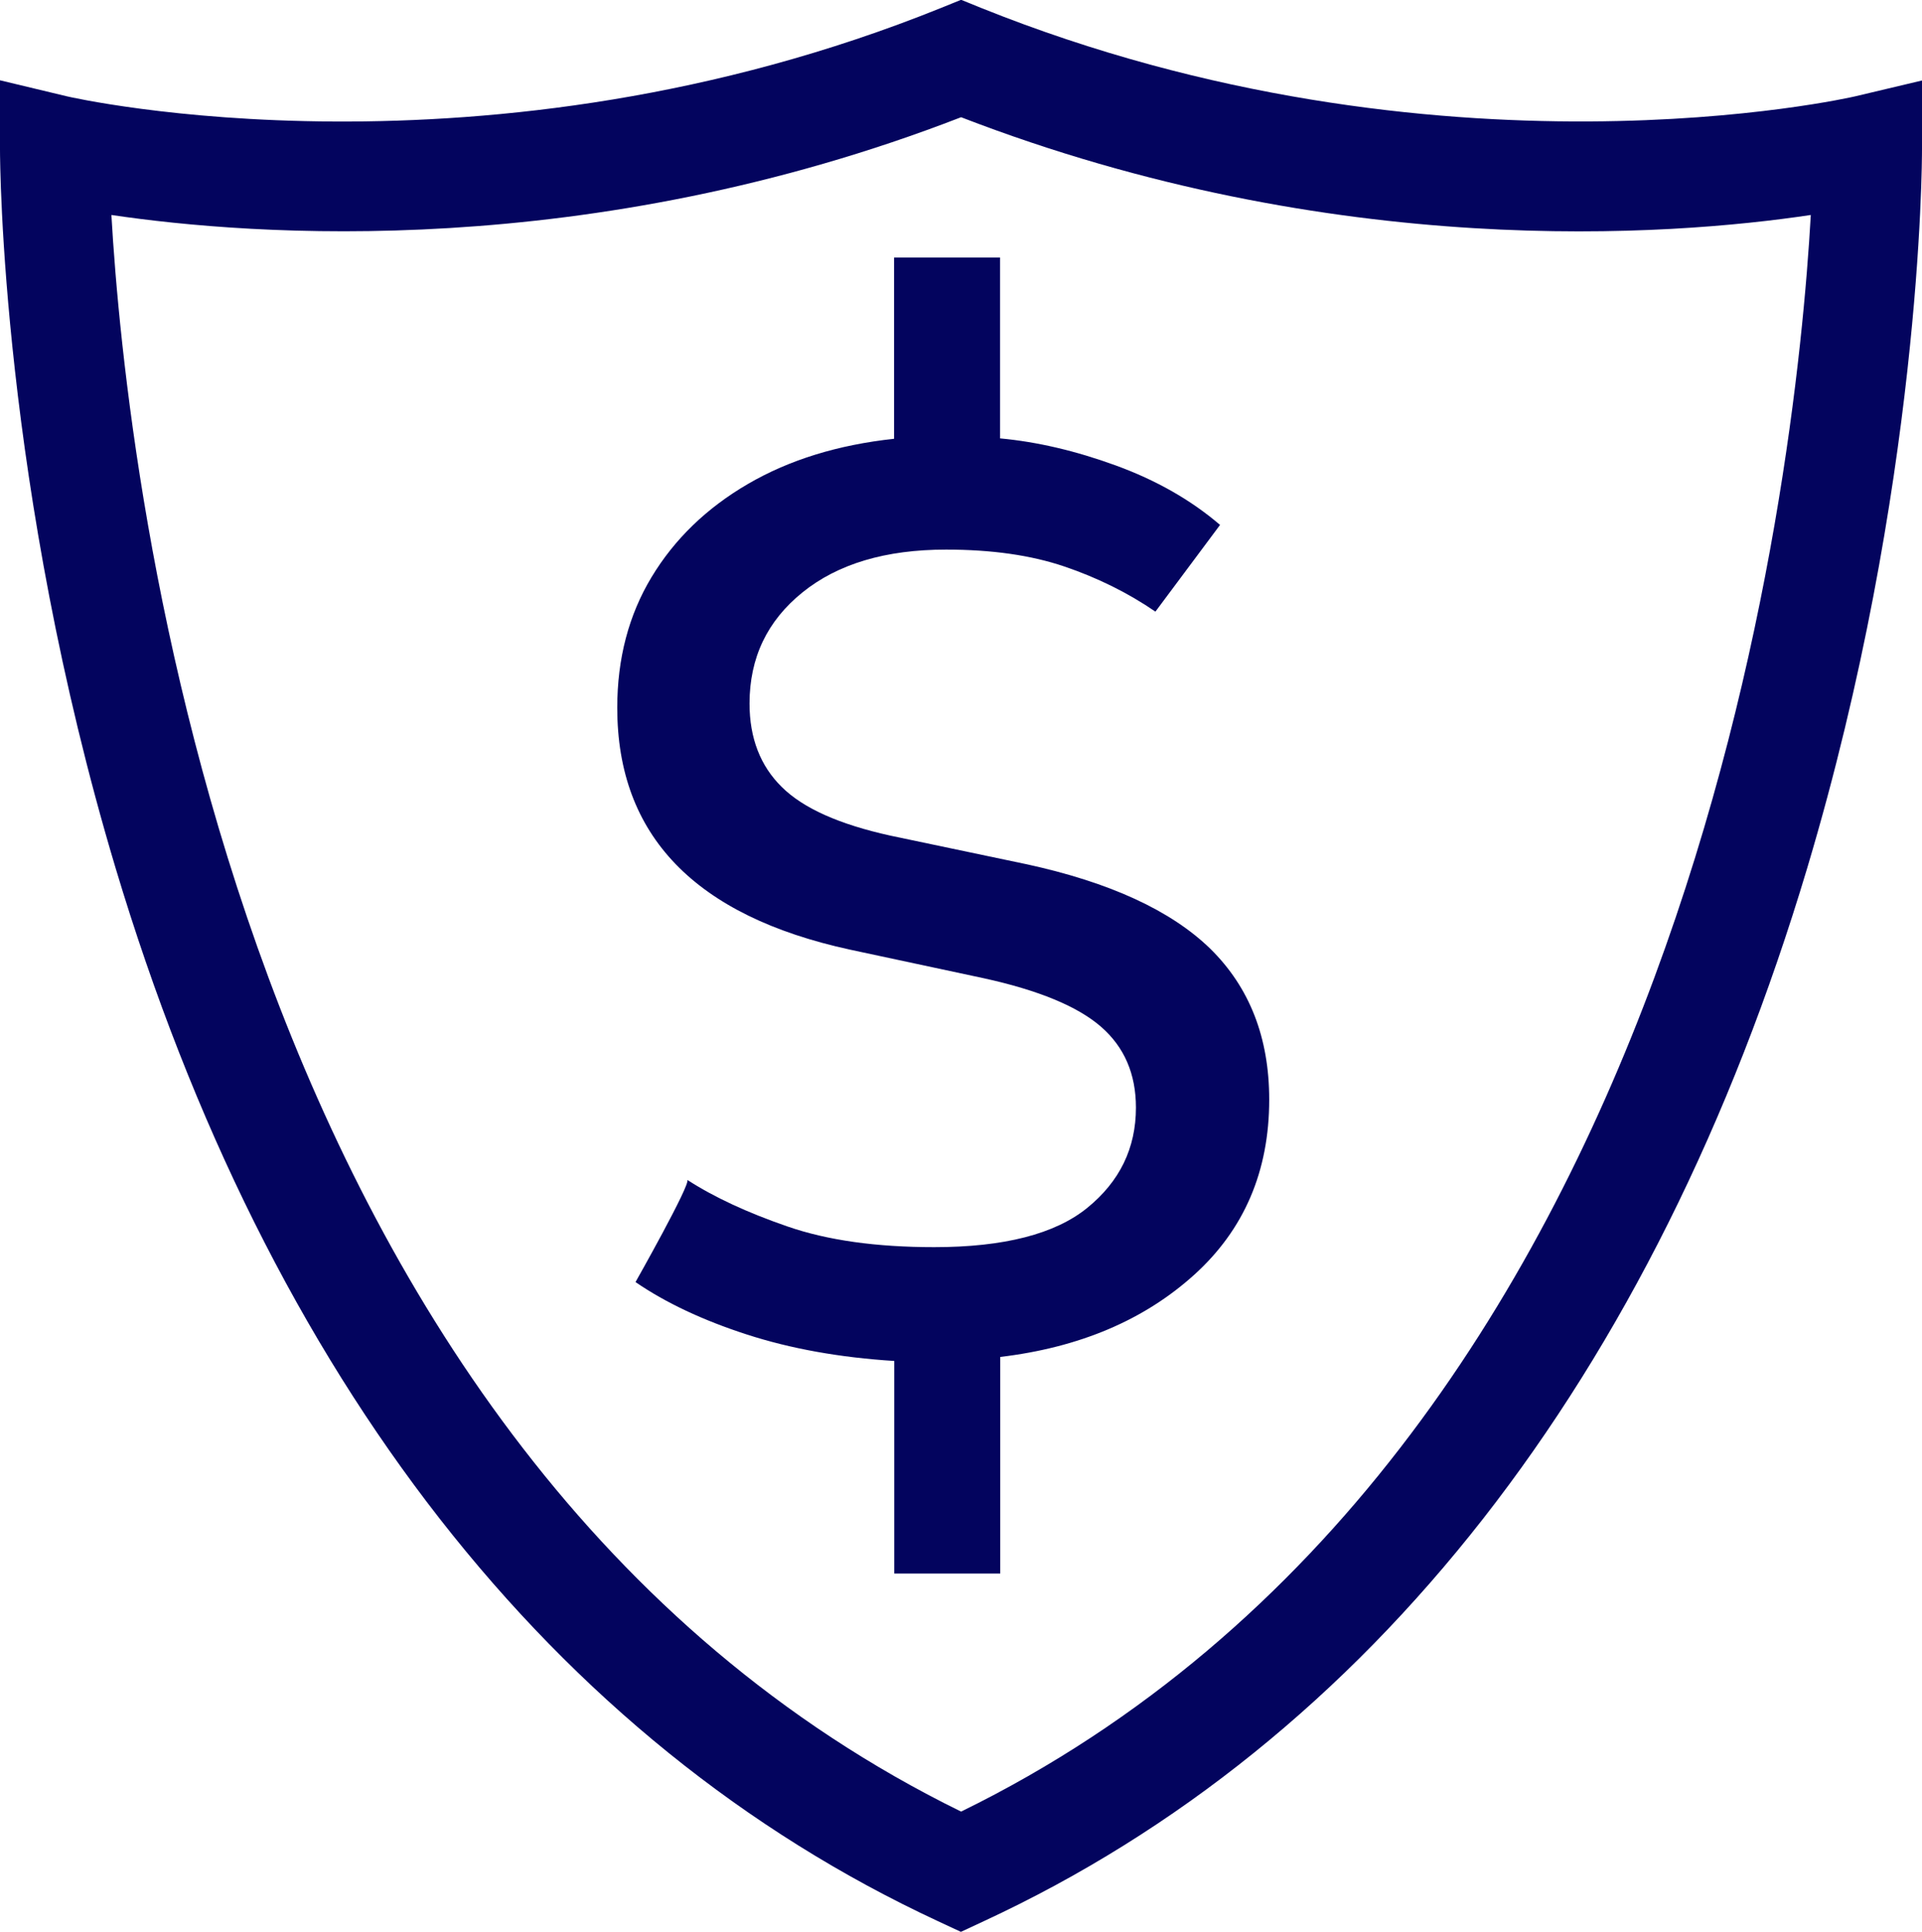
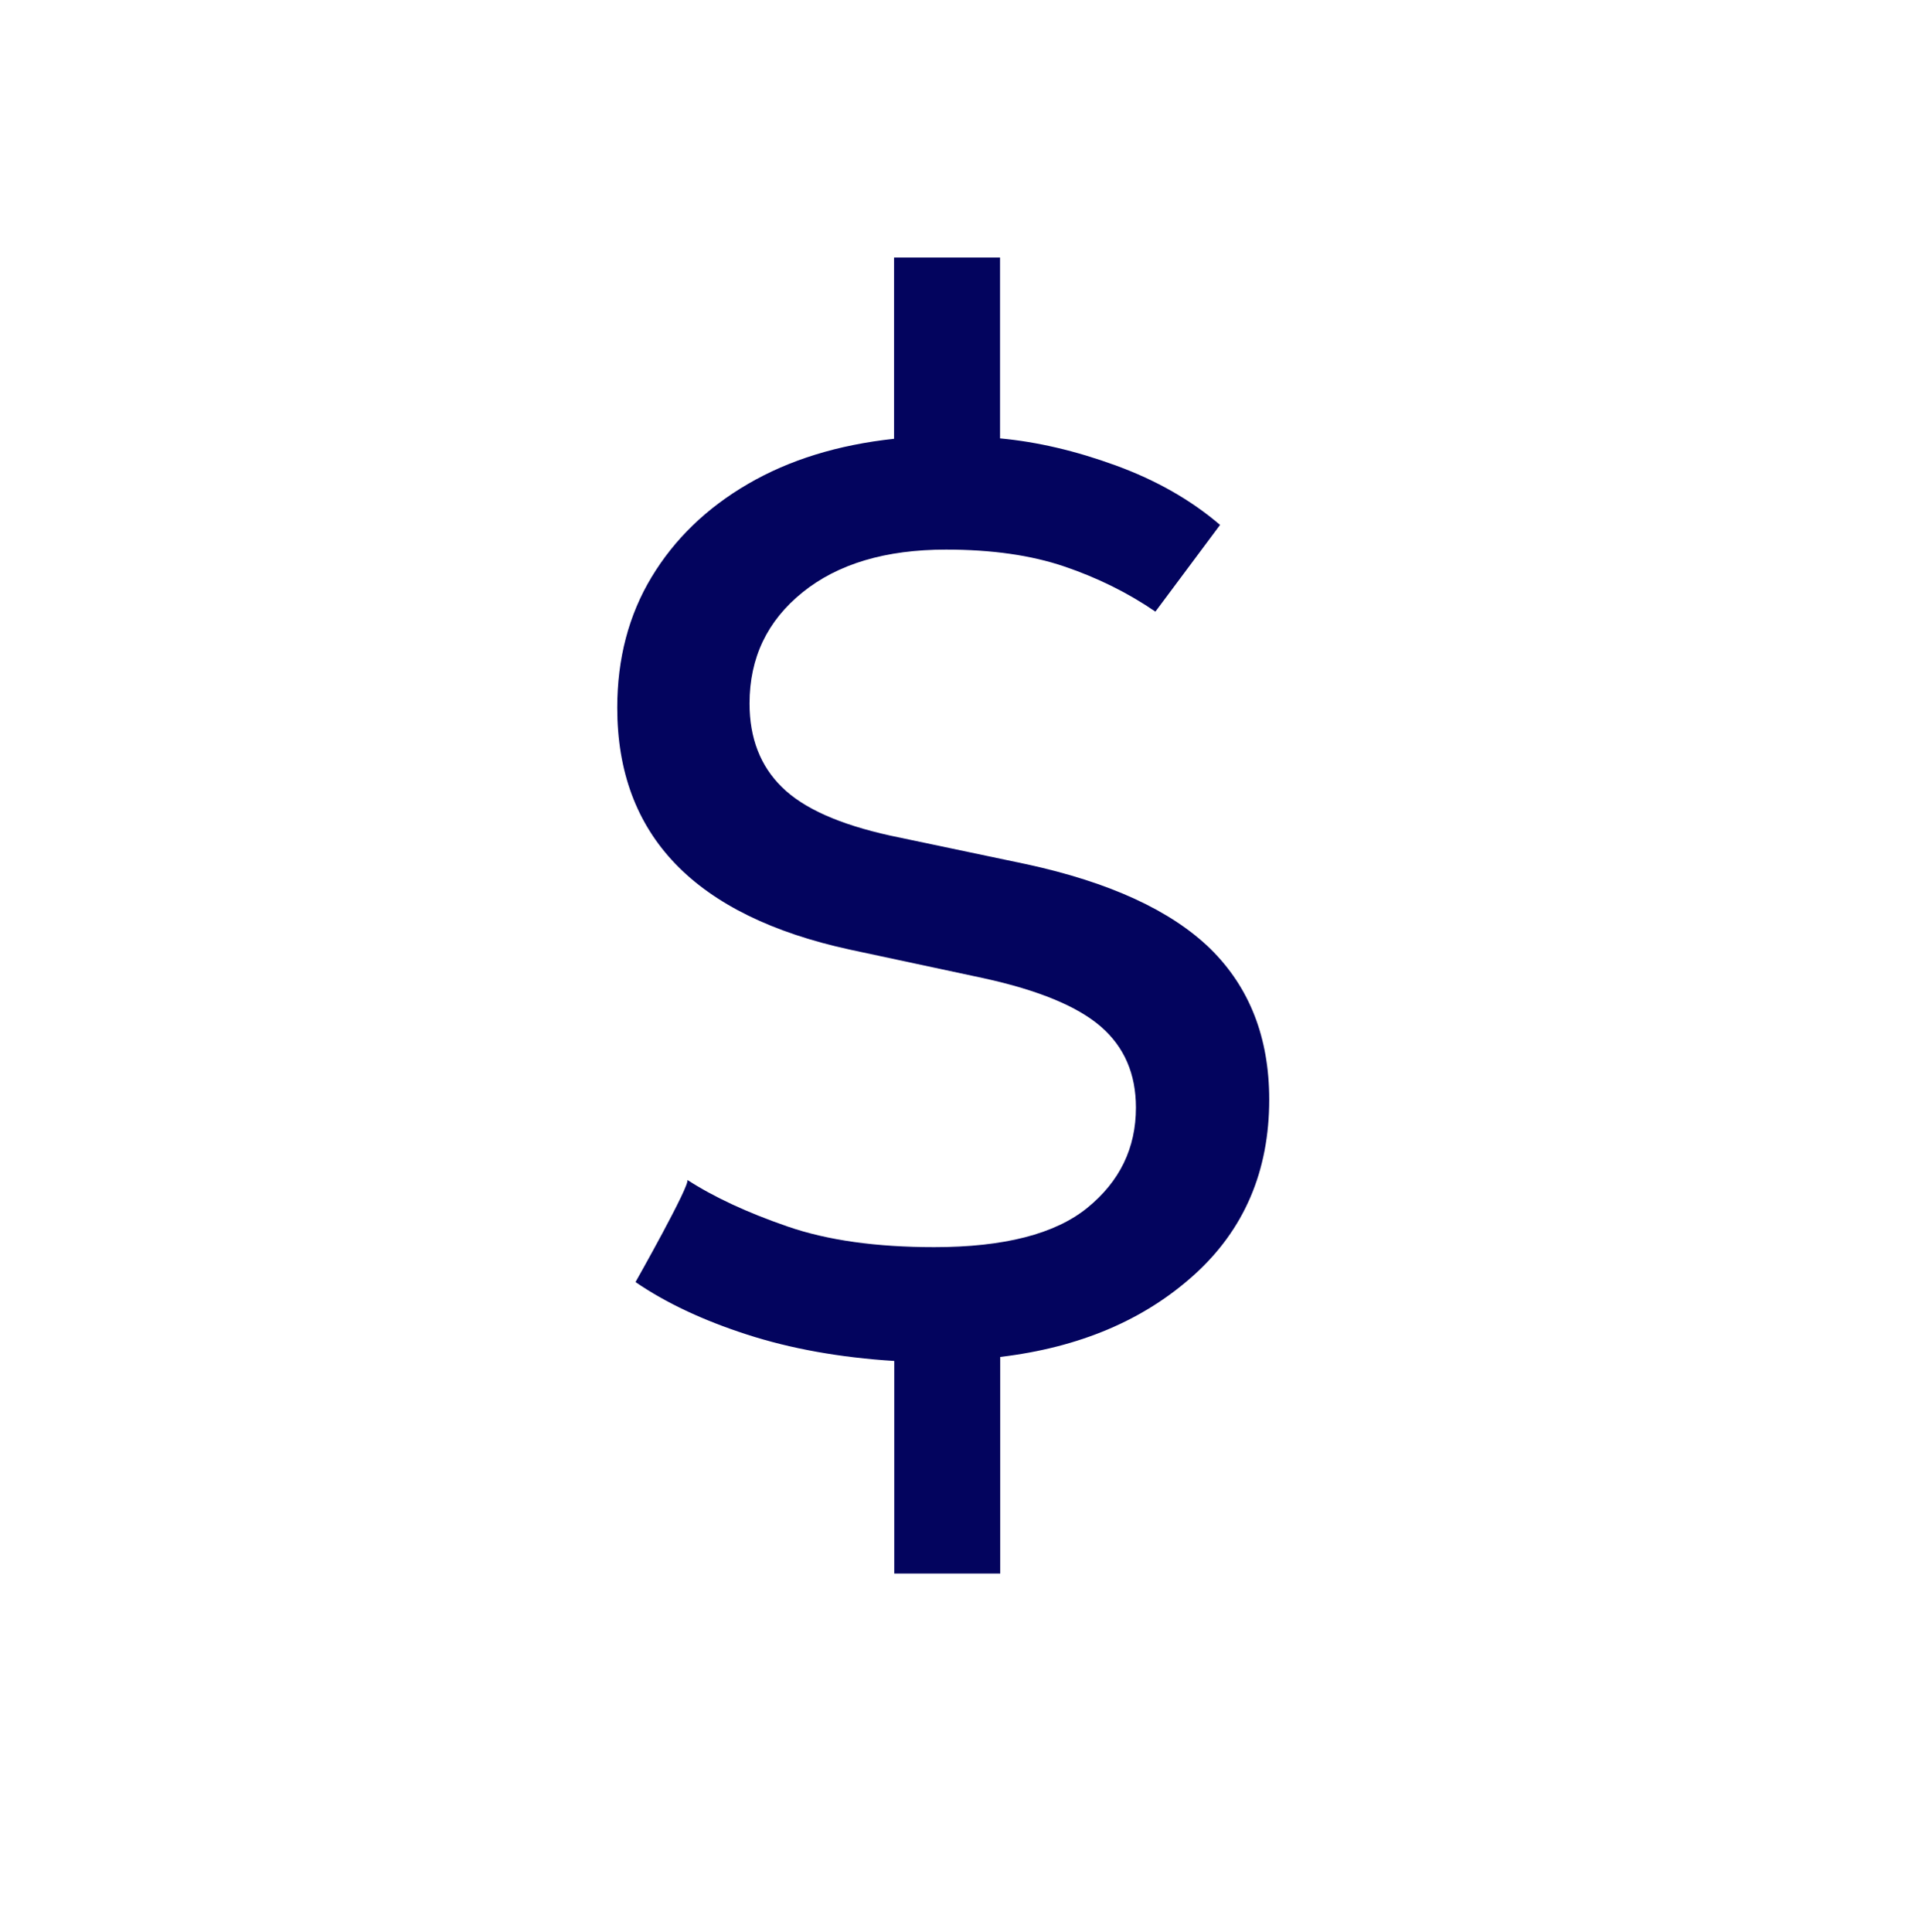
<svg xmlns="http://www.w3.org/2000/svg" id="Layer_2" viewBox="0 0 95.75 96.24">
  <defs>
    <style>.cls-1{fill:#03045e;}</style>
  </defs>
  <g id="Layer_1-2">
    <g id="ico-pricing">
-       <path class="cls-1" d="M95.75,4.01l-3.33,.79c-.21,.05-20.74,4.75-43.53-4.4l-1.01-.41-1.01,.41C24.15,9.56,3.54,4.85,3.34,4.8l-3.34-.8v3.43c0,.68,.07,16.82,5.76,35.82,7.62,25.4,21.78,43.54,40.97,52.46l1.14,.53,1.14-.53c19.24-8.92,33.42-27.06,41.02-52.46,5.68-19,5.72-35.14,5.72-35.82v-3.42ZM47.88,90.25C11.56,72.43,6.3,23.79,5.55,10.71c7.03,1.04,23.77,2.32,42.33-4.87,18.61,7.19,35.32,5.92,42.33,4.87-.74,13.07-5.93,61.72-42.33,79.54Z" />
      <path class="cls-1" d="M51.12,43.05l-6.76-1.42c-2.54-.56-4.34-1.36-5.41-2.42-1.07-1.05-1.61-2.44-1.61-4.16,0-2.28,.88-4.12,2.64-5.54,1.76-1.42,4.14-2.13,7.15-2.13,2.28,0,4.24,.28,5.89,.84,1.65,.56,3.17,1.31,4.54,2.25l3.22-4.32c-1.46-1.25-3.19-2.23-5.19-2.96-2-.73-3.92-1.18-5.77-1.35V12.83h-5.28v9.03c-2.79,.3-5.22,1.05-7.28,2.25-2.06,1.2-3.66,2.75-4.8,4.64-1.14,1.89-1.71,4.06-1.71,6.51,0,6.36,3.87,10.37,11.6,12.05l6.64,1.42c2.75,.6,4.7,1.41,5.86,2.42,1.16,1.01,1.74,2.35,1.74,4.03,0,2.02-.81,3.68-2.42,4.99-1.61,1.31-4.16,1.96-7.63,1.96-2.88,0-5.32-.34-7.31-1.03-2-.69-3.66-1.46-4.99-2.32,.19,.19-2.58,5.09-2.58,5.09,1.5,1.03,3.35,1.9,5.54,2.61,2.19,.71,4.64,1.15,7.35,1.32v10.59h5.28v-10.79c3.95-.47,7.17-1.84,9.66-4.09,2.49-2.25,3.74-5.16,3.74-8.73,0-3.09-.98-5.59-2.93-7.51-1.96-1.91-5.02-3.32-9.18-4.22Z" />
    </g>
  </g>
</svg>